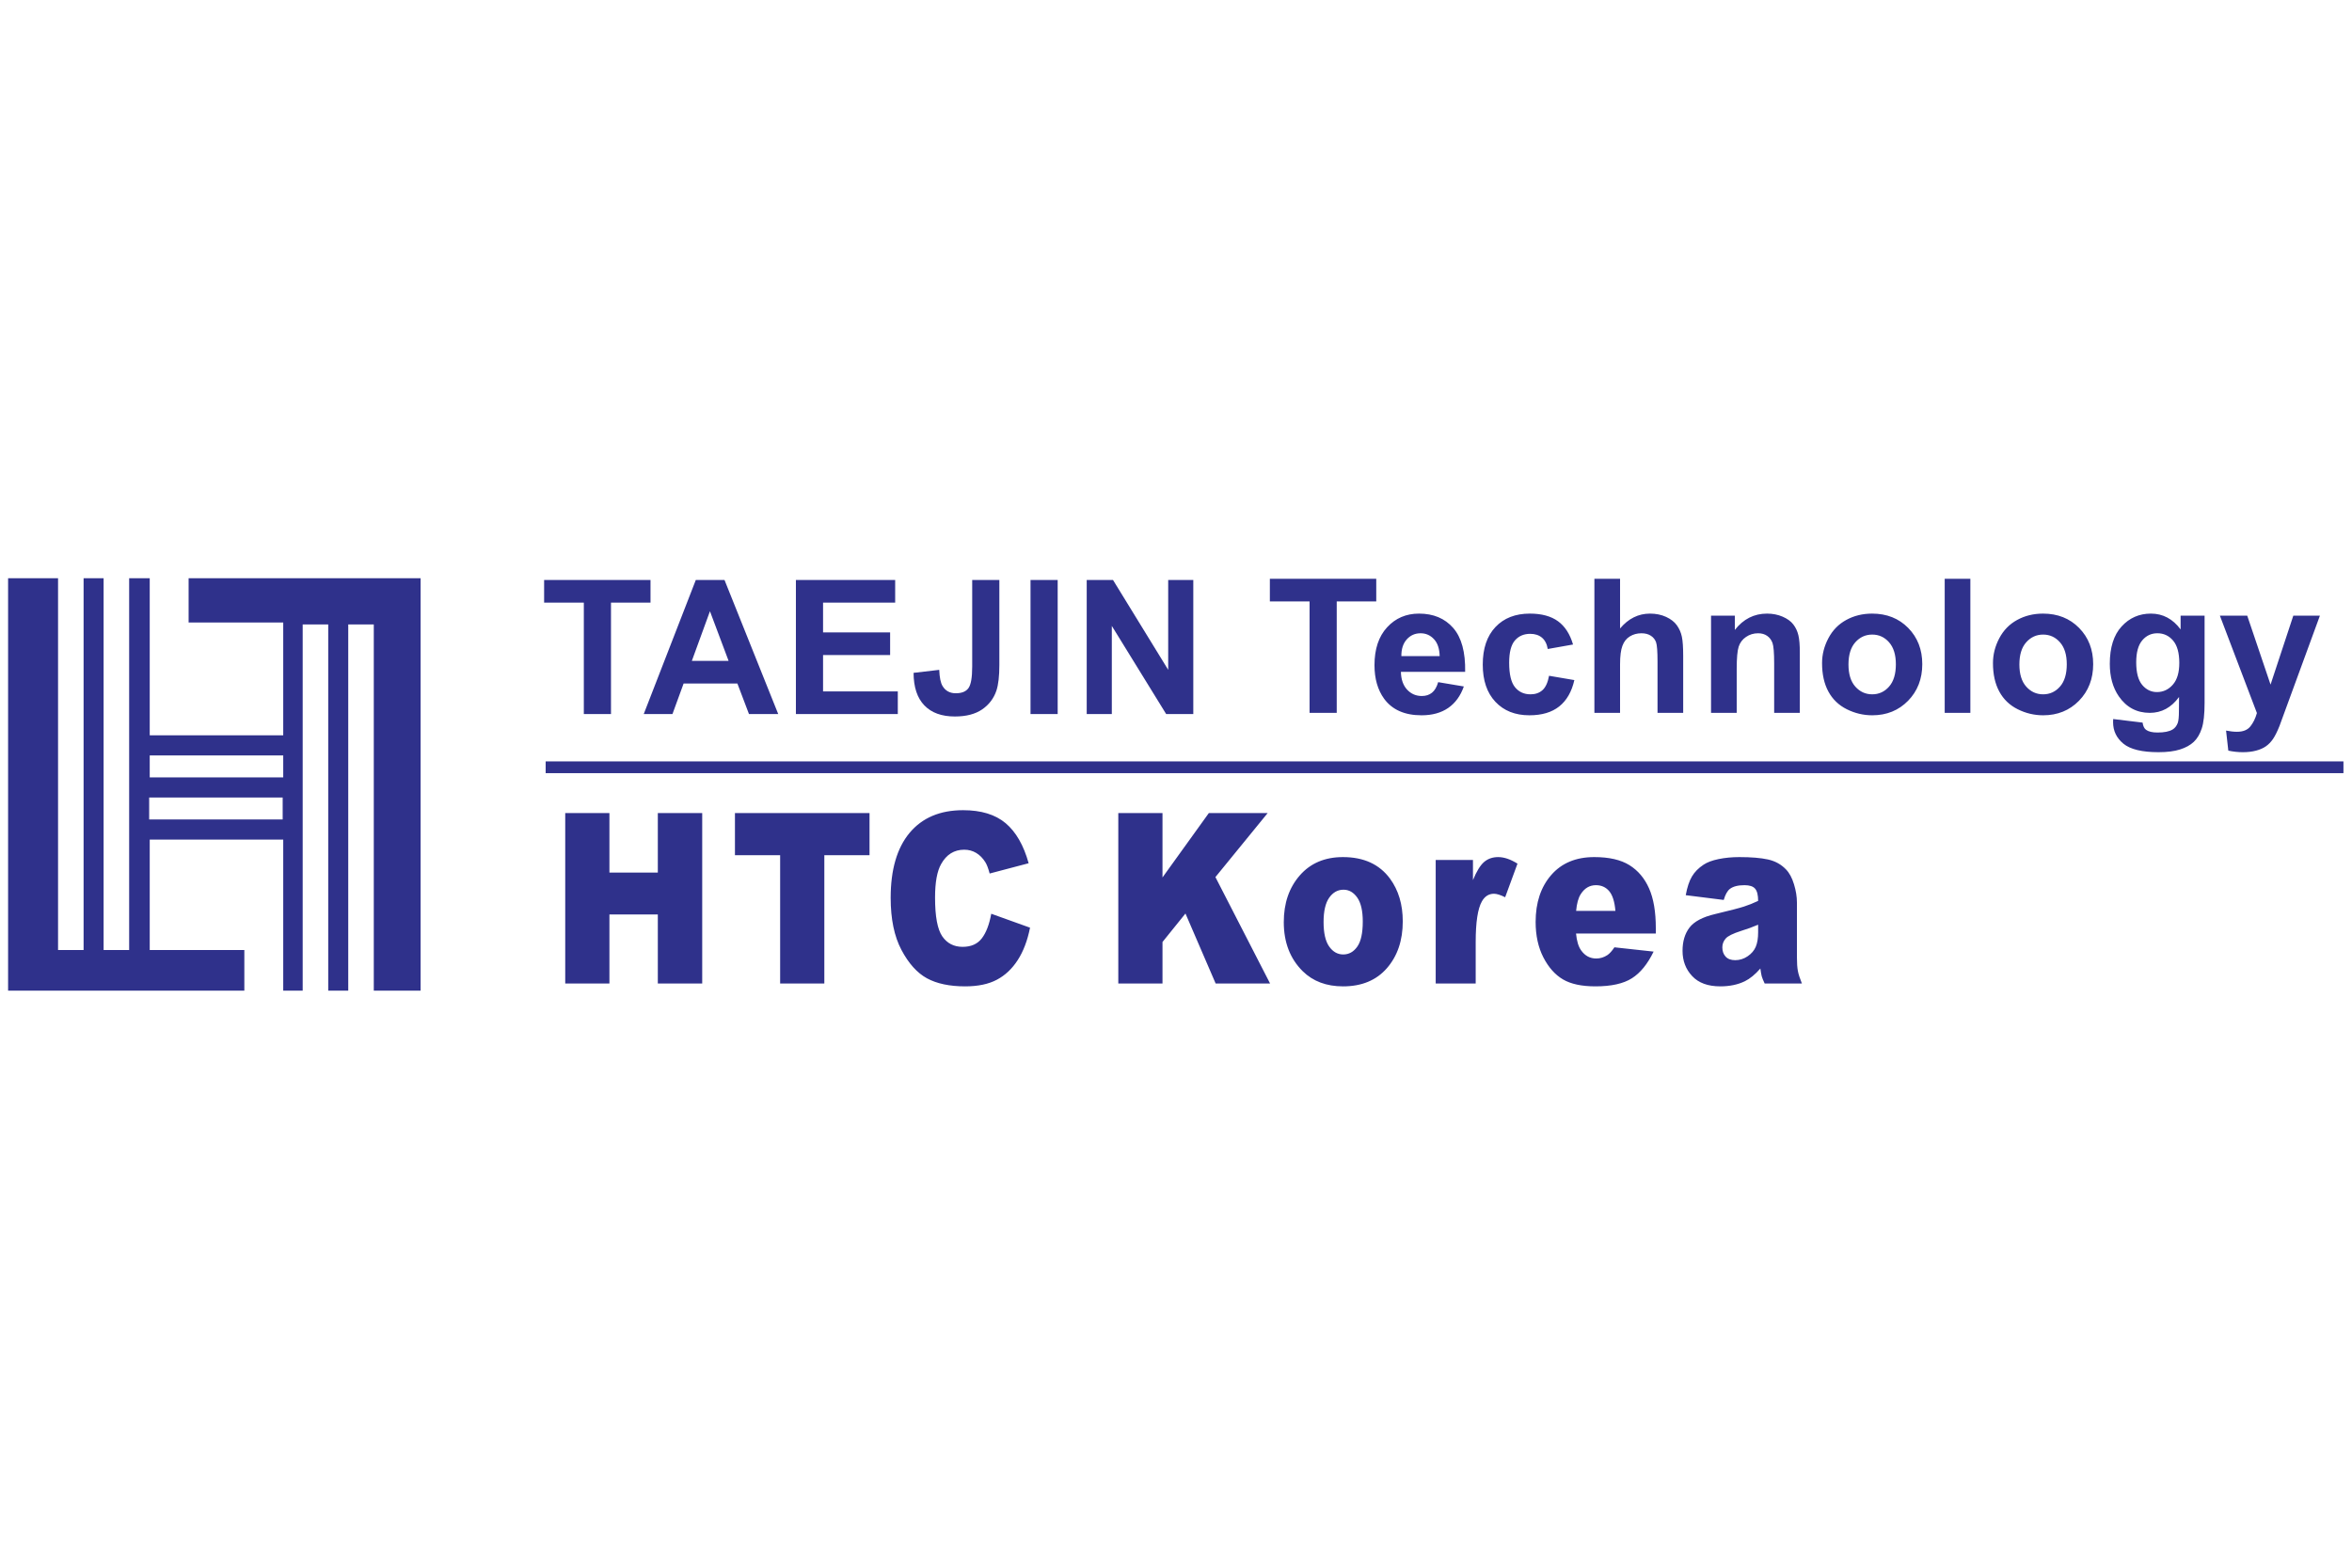
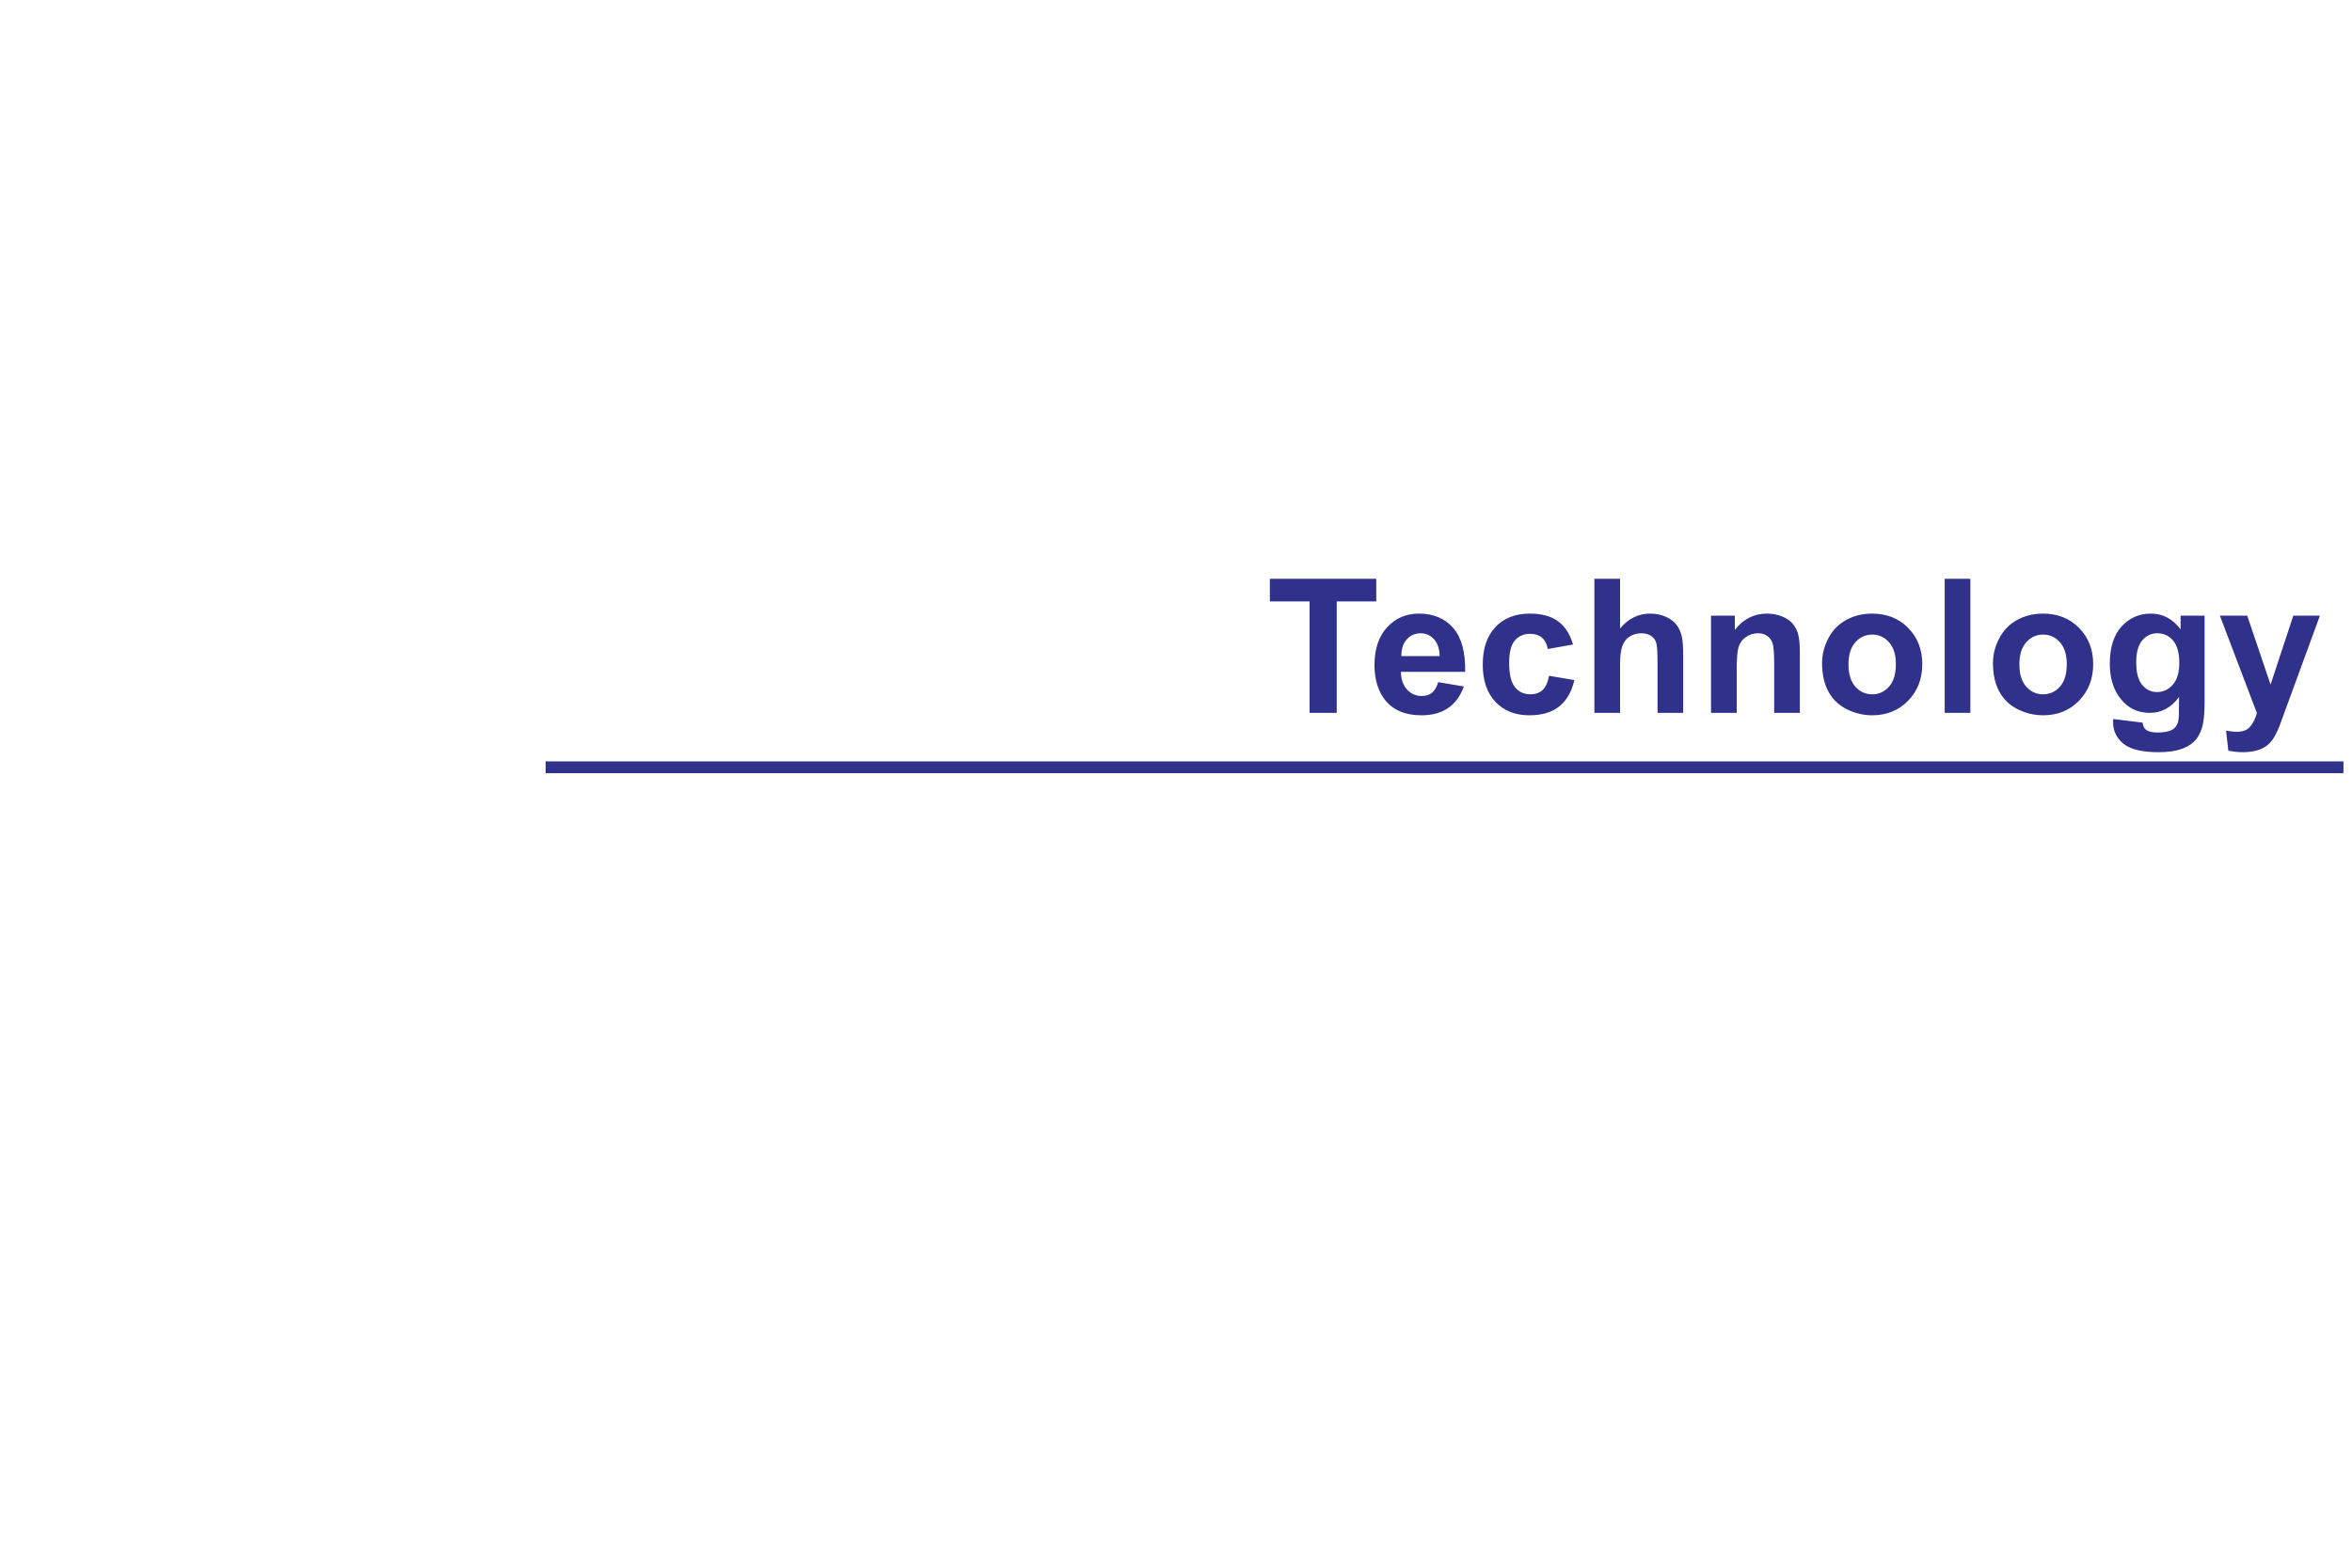
<svg xmlns="http://www.w3.org/2000/svg" xml:space="preserve" width="300mm" height="200mm" version="1.1" style="shape-rendering:geometricPrecision; text-rendering:geometricPrecision; image-rendering:optimizeQuality; fill-rule:evenodd; clip-rule:evenodd" viewBox="0 0 30000 20000">
  <defs>
    <style type="text/css">
   
    .str0 {stroke:#2F318B;stroke-width:150;stroke-miterlimit:22.926}
    .fil2 {fill:none}
    .fil1 {fill:#2F318B}
    .fil0 {fill:#2F318B;fill-rule:nonzero}
   
  </style>
  </defs>
  <g id="图层_x0020_1">
    <g id="_1615347788576">
-       <path class="fil0" d="M7446.81 9109.59l0 -1421.54 -506.5 0 0 -289.09 1357.03 0 0 289.09 -504.11 0 0 1421.54 -346.42 0zm2479.61 0l-373.11 0 -147.73 -389.43 -686.08 0 -142.16 389.43 -366.33 0 664.18 -1710.63 365.94 0 685.29 1710.63zm-633.13 -678.52l-237.72 -633.12 -230.95 633.12 468.67 0zm858.58 678.52l0 -1710.63 1266.25 0 0 289.09 -919.83 0 0 379.87 855.32 0 0 289.09 -855.32 0 0 463.5 953.28 0 0 289.08 -1299.7 0zm2248.66 -1710.63l346.43 0 0 1083.87c0,141.76 -12.34,250.87 -37.43,327.32 -33.45,99.55 -93.98,179.59 -181.98,240.11 -87.59,60.13 -203.47,90.39 -347.62,90.39 -168.83,0 -298.64,-46.98 -389.43,-141.36 -91.19,-94.37 -136.97,-232.94 -137.77,-415.31l327.31 -38.23c3.99,97.56 17.92,166.44 42.61,206.66 37.03,61.33 93.18,91.99 168.83,91.99 76.06,0 130.21,-21.9 161.67,-66.11 31.45,-43.79 47.38,-134.98 47.38,-273.56l0 -1105.77zm743.9 1710.63l0 -1710.63 346.42 0 0 1710.63 -346.42 0zm716.82 0l0 -1710.63 335.27 0 704.01 1146.39 0 -1146.39 320.14 0 0 1710.63 -346.03 0 -693.25 -1124.5 0 1124.5 -320.14 0z" />
-       <path class="fil0" d="M7209.57 10372.54l563.7 0 0 759.3 617.26 0 0 -759.3 566.25 0 0 2174.66 -566.25 0 0 -880.8 -617.26 0 0 880.8 -563.7 0 0 -2174.66zm2164.75 0l1716.59 0 0 537.58 -576.45 0 0 1637.08 -563.69 0 0 -1637.08 -576.45 0 0 -537.58zm3269.19 1284.75l494.82 177.68c-33.15,165.02 -85.44,303.21 -157.29,413.57 -71.42,110.86 -159.84,194.38 -266.12,250.57 -105.84,56.19 -240.61,84.53 -404.27,84.53 -198.96,0 -360.92,-34.42 -487.18,-102.75 -125.84,-68.85 -234.24,-189.83 -325.64,-362.45 -91.39,-172.61 -137.31,-394.33 -137.31,-663.63 0,-359.41 80.35,-635.8 241.04,-829.17 161.12,-192.87 388.55,-289.55 682.73,-289.55 229.98,0 411.08,55.18 542.86,166.03 131.36,110.87 229.56,280.95 293.33,510.77l-497.38 131.11c-17.43,-65.81 -35.71,-113.9 -54.83,-144.27 -31.89,-51.13 -70.58,-90.61 -116.06,-117.95 -45.91,-27.85 -96.93,-41.51 -153.47,-41.51 -128.39,0 -226.58,61.25 -294.6,183.25 -51.44,90.61 -77.37,233.36 -77.37,427.23 0,240.96 30.61,405.48 92.25,495.08 61.64,89.09 147.94,133.64 259.32,133.64 107.97,0 189.6,-35.95 244.86,-108.33 55.27,-71.88 95.23,-176.67 120.31,-313.85zm1620.52 -1284.75l563.7 0 0 821.57 591.32 -821.57 750.32 0 -666.58 817.01 697.19 1357.65 -694.21 0 -385.14 -892.95 -292.9 363.46 0 529.49 -563.7 0 0 -2174.66zm2110.76 1391.05c0,-240.95 68.02,-439.38 204.05,-595.3 136.04,-155.91 319.69,-233.86 550.94,-233.86 264.85,0 464.65,91.62 599.84,274.87 108.4,147.81 162.81,329.54 162.81,545.18 0,242.98 -67.17,441.42 -201.92,596.82 -134.77,154.9 -321.38,232.34 -559.45,232.34 -212.13,0 -383.87,-64.28 -514.81,-193.37 -161.12,-159.45 -241.46,-368.51 -241.46,-626.68zm507.58 -1.01c0,141.23 23.8,245.51 71.42,312.83 47.62,67.33 107.12,101.25 179.39,101.25 72.7,0 132.22,-33.42 178.97,-99.72 46.77,-66.32 70.15,-173.13 70.15,-319.93 0,-137.18 -23.38,-238.93 -70.56,-306.26 -47.19,-66.81 -105.44,-100.23 -175.15,-100.23 -73.55,0 -134.33,33.92 -182.37,101.76 -48.05,68.33 -71.85,171.6 -71.85,310.3zm1430.16 -791.71l475.27 0 0 257.16c45.91,-111.88 93.1,-188.82 141.56,-230.83 48.89,-42.02 108.83,-62.77 180.25,-62.77 75.24,0 157.29,27.84 246.14,83.52l-157.29 428.76c-59.94,-29.87 -107.56,-44.55 -142.42,-44.55 -66.31,0 -118.17,32.9 -154.74,98.2 -52.28,92.14 -78.64,264.75 -78.64,517.35l0 529.49 -510.13 0 0 -1576.33zm2807.51 938.51l-1017.72 0c9.36,96.68 31.04,169.07 66.32,216.66 48.89,68.33 113.08,102.25 192.16,102.25 50.16,0 97.77,-14.68 142.4,-44.04 27.63,-18.73 57.4,-51.63 88.85,-98.71l499.94 54.67c-76.53,157.94 -168.78,271.83 -276.76,340.17 -107.97,68.84 -263.14,103.26 -465.07,103.26 -175.56,0 -313.3,-29.35 -414.05,-88.58 -100.33,-58.72 -183.65,-152.36 -249.97,-280.43 -65.89,-128.58 -99.05,-279.43 -99.05,-452.55 0,-246.53 66.32,-446.48 198.95,-598.85 132.22,-152.37 315.44,-228.8 548.82,-228.8 189.59,0 338.81,34.42 448.5,102.76 109.67,68.33 193.42,167.04 250.81,297.14 57.39,129.59 85.87,298.66 85.87,506.71l0 68.34zm-515.23 -288.54c-9.79,-117.44 -36.56,-201.47 -79.5,-252.09 -42.94,-50.62 -99.05,-75.93 -169.19,-75.93 -80.78,0 -145.39,38.47 -193.85,114.91 -30.62,47.58 -50.17,118.45 -58.67,213.11l501.21 0zm1381.69 -139.71l-484.63 -60.75c18.28,-101.24 44.64,-180.71 79.07,-238.42 34.44,-58.21 83.75,-108.33 148.79,-150.85 46.34,-30.88 110.11,-54.67 191.31,-71.37 81.19,-16.71 169.18,-25.31 263.99,-25.31 151.76,0 273.35,10.12 365.59,30.37 91.82,20.24 168.77,62.77 229.99,127.05 43.35,44.55 77.37,107.83 102.03,189.33 25.07,81.49 37.4,159.45 37.4,233.87l0 696.54c0,74.41 3.83,132.62 11.91,174.64 7.65,42.01 25.08,95.67 51.43,160.97l-474.85 0c-19.12,-40.5 -31.45,-70.87 -37.4,-92.13 -5.53,-21.26 -11.48,-54.16 -17.44,-99.22 -66.31,75.94 -132.2,130.1 -198.09,162.49 -89.7,43.54 -193.85,65.3 -312.46,65.3 -157.72,0 -277.59,-43.53 -359.22,-131.1 -82.05,-87.07 -122.86,-194.89 -122.86,-322.45 0,-119.98 29.34,-218.68 88.43,-296.14 59.09,-77.45 167.92,-135.15 326.49,-172.61 190.02,-45.56 313.3,-77.45 369.84,-96.18 56.53,-18.23 116.48,-42.02 179.4,-71.88 0,-74.42 -12.76,-126.05 -38.69,-155.91 -25.5,-29.87 -70.56,-44.55 -135.19,-44.55 -82.89,0 -144.96,15.69 -186.61,47.59 -32.31,25.3 -58.25,71.88 -78.23,140.72zm438.72 315.87c-69.72,29.87 -142.42,56.19 -218.51,79.48 -102.87,32.9 -168.35,65.3 -195.55,97.19 -28.49,32.9 -42.51,70.36 -42.51,112.38 0,48.08 14.02,87.57 41.66,117.94 28.05,30.37 68.86,45.56 122.86,45.56 56.53,0 109.25,-16.7 158.13,-49.61 48.47,-32.9 82.91,-72.89 103.31,-120.47 20.4,-47.59 30.61,-109.34 30.61,-185.28l0 -97.19z" />
      <path class="fil0" d="M16703.73 9094.47l0 -1421.54 -506.5 0 0 -289.09 1357.04 0 0 289.09 -504.12 0 0 1421.54 -346.42 0zm1640.26 -391.82l327.32 54.95c-41.81,119.86 -108.31,211.04 -198.7,273.96 -90.78,62.52 -204.27,93.97 -340.05,93.97 -215.43,0 -375.1,-70.48 -478.24,-211.44 -81.62,-113.08 -122.63,-255.64 -122.63,-428.05 0,-205.47 53.75,-366.74 160.86,-483.01 107.12,-116.67 242.9,-174.81 406.96,-174.81 183.96,0 329.3,60.93 436.01,182.78 106.32,121.84 157.29,308.59 152.51,560.25l-819.48 0c2.39,97.16 28.67,172.81 79.24,226.97 50.17,54.16 113.09,81.23 187.95,81.23 51.36,0 94.37,-13.93 129.01,-41.81 35.05,-27.87 61.33,-72.87 79.24,-134.99zm19.11 -332.09c-2.38,-95.17 -26.67,-167.64 -73.26,-217.02 -46.59,-49.77 -103.13,-74.45 -170.03,-74.45 -71.28,0 -130.21,26.28 -176.8,78.44 -46.58,52.16 -69.28,123.43 -68.48,213.03l488.57 0zm1701.2 -148.13l-322.54 57.34c-10.75,-64.11 -35.43,-112.29 -74.06,-144.94 -38.63,-32.25 -88.4,-48.58 -149.72,-48.58 -81.63,0 -146.93,28.27 -195.51,84.81 -48.58,56.55 -72.87,150.92 -72.87,283.52 0,147.33 24.68,251.26 74.06,312.18 49.38,60.92 115.48,91.19 198.3,91.19 62.12,0 113.09,-17.92 152.51,-53.36 39.82,-35.44 67.69,-96.37 84.02,-183.17l322.53 54.95c-33.45,148.13 -97.55,260.02 -192.32,335.68 -94.77,75.65 -221.8,113.48 -381.47,113.48 -180.78,0 -325.33,-57.34 -432.83,-171.62 -107.92,-114.68 -161.67,-273.16 -161.67,-475.84 0,-205.07 54.16,-364.34 162.06,-478.63 107.91,-114.28 254.05,-171.22 438.41,-171.22 150.52,0 270.37,32.65 359.57,97.56 88.79,64.9 152.51,163.66 191.53,296.65zm599.79 -838.59l0 633.92c106.32,-126.22 233.74,-189.54 381.47,-189.54 76.06,0 144.54,13.94 205.47,41.81 60.92,28.27 106.72,63.71 137.77,107.51 31.06,43.41 52.16,91.59 63.32,144.55 11.54,52.96 17.12,134.99 17.12,246.08l0 726.3 -327.32 0 0 -653.83c0,-129.81 -6.37,-212.23 -18.71,-247.27 -12.74,-35.04 -35.04,-62.92 -66.9,-83.23 -31.86,-20.7 -71.67,-31.05 -119.86,-31.05 -54.95,0 -103.92,13.14 -147.33,39.81 -43.39,26.29 -74.85,66.1 -94.76,119.46 -20.31,52.96 -30.27,131.8 -30.27,235.73l0 620.38 -327.31 0 0 -1710.63 327.31 0zm2292.91 1710.63l-327.32 0 0 -631.93c0,-133.79 -7.16,-220.2 -21.1,-259.22 -14.33,-39.42 -37.03,-69.69 -68.89,-91.59 -31.85,-21.9 -70.08,-32.64 -114.67,-32.64 -57.34,0 -108.71,15.52 -154.1,46.58 -45.8,31.06 -76.85,72.47 -93.58,123.44 -17.12,51.37 -25.49,146.13 -25.49,284.71l0 560.65 -327.31 0 0 -1239.97 303.42 0 0 181.98c108.71,-138.97 245.29,-208.26 410.54,-208.26 72.47,0 138.97,13.14 199.09,39.03 60.53,26.28 105.93,59.33 136.59,99.54 31.05,40.62 52.56,86.41 64.51,137.78 12.34,51.37 18.31,124.63 18.31,220.2l0 769.7zm283.63 -635.11c0,-109.11 26.68,-214.63 80.43,-316.56 53.76,-102.34 129.81,-179.99 228.17,-233.74 98.35,-53.76 207.85,-80.84 329.3,-80.84 187.55,0 340.85,60.93 460.71,182.78 119.85,122.24 179.59,275.94 179.59,462.3 0,187.94 -60.53,343.63 -181.18,467.07 -121.06,123.44 -273.16,185.16 -456.73,185.16 -113.48,0 -221.79,-25.88 -324.92,-77.25 -102.73,-51.37 -181.18,-126.62 -234.94,-226.17 -53.75,-99.15 -80.43,-220.2 -80.43,-362.75zm336.87 17.52c0,123.04 29.07,217.41 87.2,282.71 58.53,65.71 130.21,98.36 215.83,98.36 85.21,0 156.88,-32.65 214.62,-98.36 57.73,-65.3 86.8,-160.47 86.8,-285.1 0,-121.45 -29.07,-215.02 -86.8,-280.33 -57.74,-65.7 -129.41,-98.35 -214.62,-98.35 -85.62,0 -157.3,32.65 -215.83,98.35 -58.13,65.31 -87.2,159.68 -87.2,282.72zm1227.35 617.59l0 -1710.63 327.31 0 0 1710.63 -327.31 0zm615.71 -635.11c0,-109.11 26.68,-214.63 80.43,-316.56 53.76,-102.34 129.81,-179.99 228.17,-233.74 98.35,-53.76 207.85,-80.84 329.31,-80.84 187.54,0 340.85,60.93 460.7,182.78 119.86,122.24 179.59,275.94 179.59,462.3 0,187.94 -60.53,343.63 -181.18,467.07 -121.06,123.44 -273.16,185.16 -456.73,185.16 -113.48,0 -221.79,-25.88 -324.92,-77.25 -102.73,-51.37 -181.18,-126.62 -234.94,-226.17 -53.75,-99.15 -80.43,-220.2 -80.43,-362.75zm336.87 17.52c0,123.04 29.07,217.41 87.2,282.71 58.54,65.71 130.22,98.36 215.83,98.36 85.21,0 156.88,-32.65 214.62,-98.36 57.73,-65.3 86.81,-160.47 86.81,-285.1 0,-121.45 -29.08,-215.02 -86.81,-280.33 -57.74,-65.7 -129.41,-98.35 -214.62,-98.35 -85.61,0 -157.29,32.65 -215.83,98.35 -58.13,65.31 -87.2,159.68 -87.2,282.72zm1196.28 696.44l375.1 45.39c6.38,44.2 20.71,74.46 43.01,91.18 31.46,23.49 80.43,35.44 147.33,35.44 85.61,0 149.72,-12.74 192.73,-38.62 28.67,-17.12 50.57,-44.6 65.3,-82.82 9.95,-27.08 15.13,-77.65 15.13,-150.52l1.59 -181.18c-98.75,134.99 -222.99,202.28 -372.71,202.28 -166.44,0 -298.64,-70.48 -395.8,-211.04 -76.45,-111.09 -114.68,-249.66 -114.68,-414.92 0,-207.85 50.17,-366.33 150.12,-475.83 99.95,-109.51 224.58,-164.46 373.5,-164.46 153.3,0 279.93,67.3 379.48,201.89l0 -175.61 305.81 0 0 1111.75c0,146.14 -11.94,255.64 -36.23,327.72 -23.9,72.47 -57.74,129.01 -101.54,170.43 -43.4,41.01 -101.54,73.66 -174.41,96.75 -72.87,23.5 -164.86,35.05 -275.95,35.05 -210.24,0 -359.17,-36.24 -447.17,-108.31 -88,-72.48 -131.8,-163.66 -131.8,-274.76 0,-10.75 0.4,-24.28 1.19,-39.81zm293.87 -723.92c0,131.4 25.49,227.37 76.06,288.29 50.96,60.93 113.88,91.59 188.34,91.59 79.64,0 147.33,-31.46 202.28,-93.98 55.35,-62.51 82.83,-154.89 82.83,-277.54 0,-128.21 -26.29,-223.38 -79.24,-285.5 -52.57,-62.12 -119.46,-93.17 -200.29,-93.17 -78.45,0 -142.96,30.66 -193.92,91.58 -50.57,60.92 -76.06,153.7 -76.06,278.73zm1067.27 -594.9l348.82 0 297.45 879.61 290.28 -879.61 339.26 0 -437.22 1193.39 -78.83 215.42c-29.08,72.07 -56.55,127.02 -82.83,165.24 -25.88,37.84 -56.15,68.89 -90,92.38 -33.84,23.9 -75.65,42.22 -125.42,55.36 -49.38,13.14 -105.52,19.91 -168.04,19.91 -62.91,0 -125.03,-6.77 -185.95,-19.91l-28.67 -255.64c51.36,9.95 97.95,15.13 139.36,15.13 76.45,0 133,-22.3 169.63,-67.3 36.63,-45 64.91,-102.33 84.42,-171.62l-472.26 -1242.36z" />
-       <path class="fil1" d="M103.26 7376.81l637.23 0 0 4743.32 325.76 0 0 -4743.32 255.33 0 0 4743.32 325.76 0 0 -4743.32 262.42 0 0 564.62 0 7.47 0 1431.86 1702.85 0 0 -1439.33 -1206.78 0 0 -564.62 2959 0 0 5261.58 -597.11 0 0 -4671.93 -325.76 0 0 4671.93 -255.35 0 0 -4671.93 -325.76 0 0 4671.93 -248.15 0 0 -518.26 -496.06 0 0 518.26 -3013.38 0 0 -5261.58zm3509.35 3334.16l-1702.85 0 0 1409.16 1702.85 0 0 -1409.16zm-7.08 -536.77l-1702.86 0 0 280.09 1702.86 0 0 -280.09zm7.08 -536.77l-1702.85 0 0 280.1 1702.85 0 0 -280.1z" />
      <line class="fil2 str0" x1="6959.9" y1="9788.63" x2="29890.89" y2="9788.63" />
    </g>
  </g>
</svg>